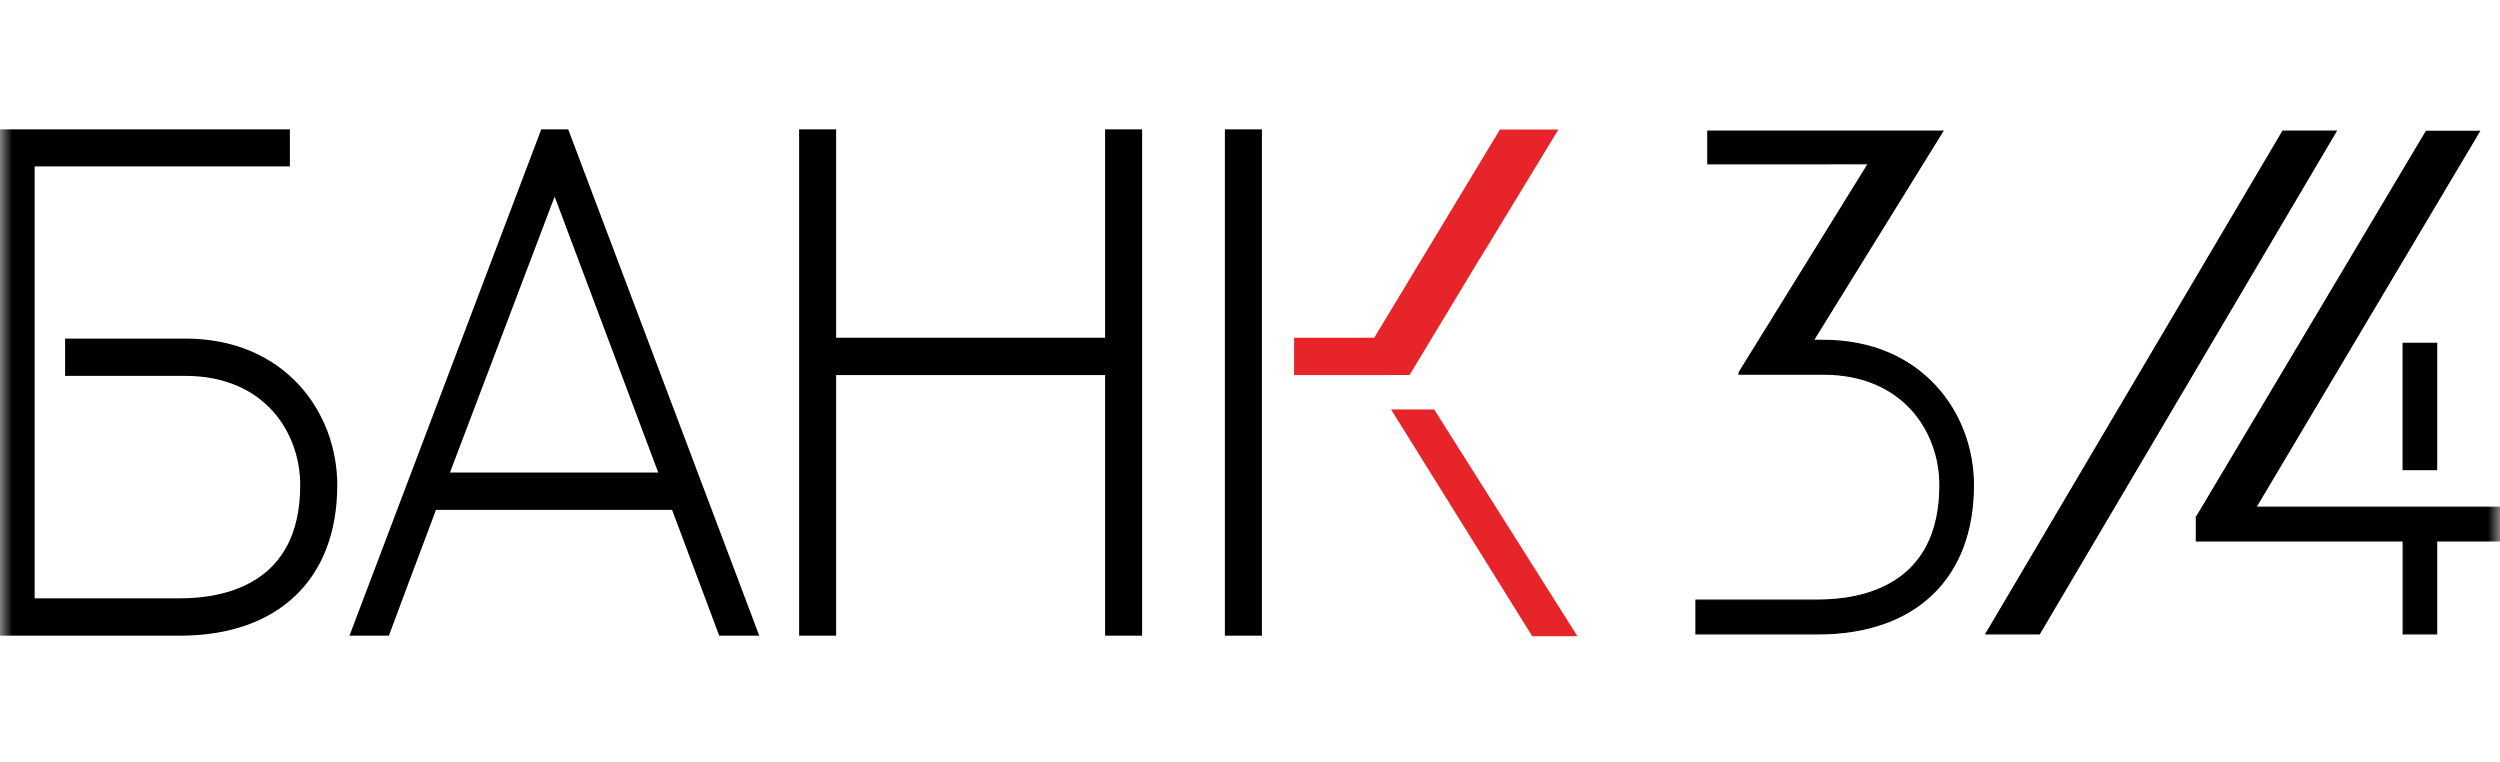
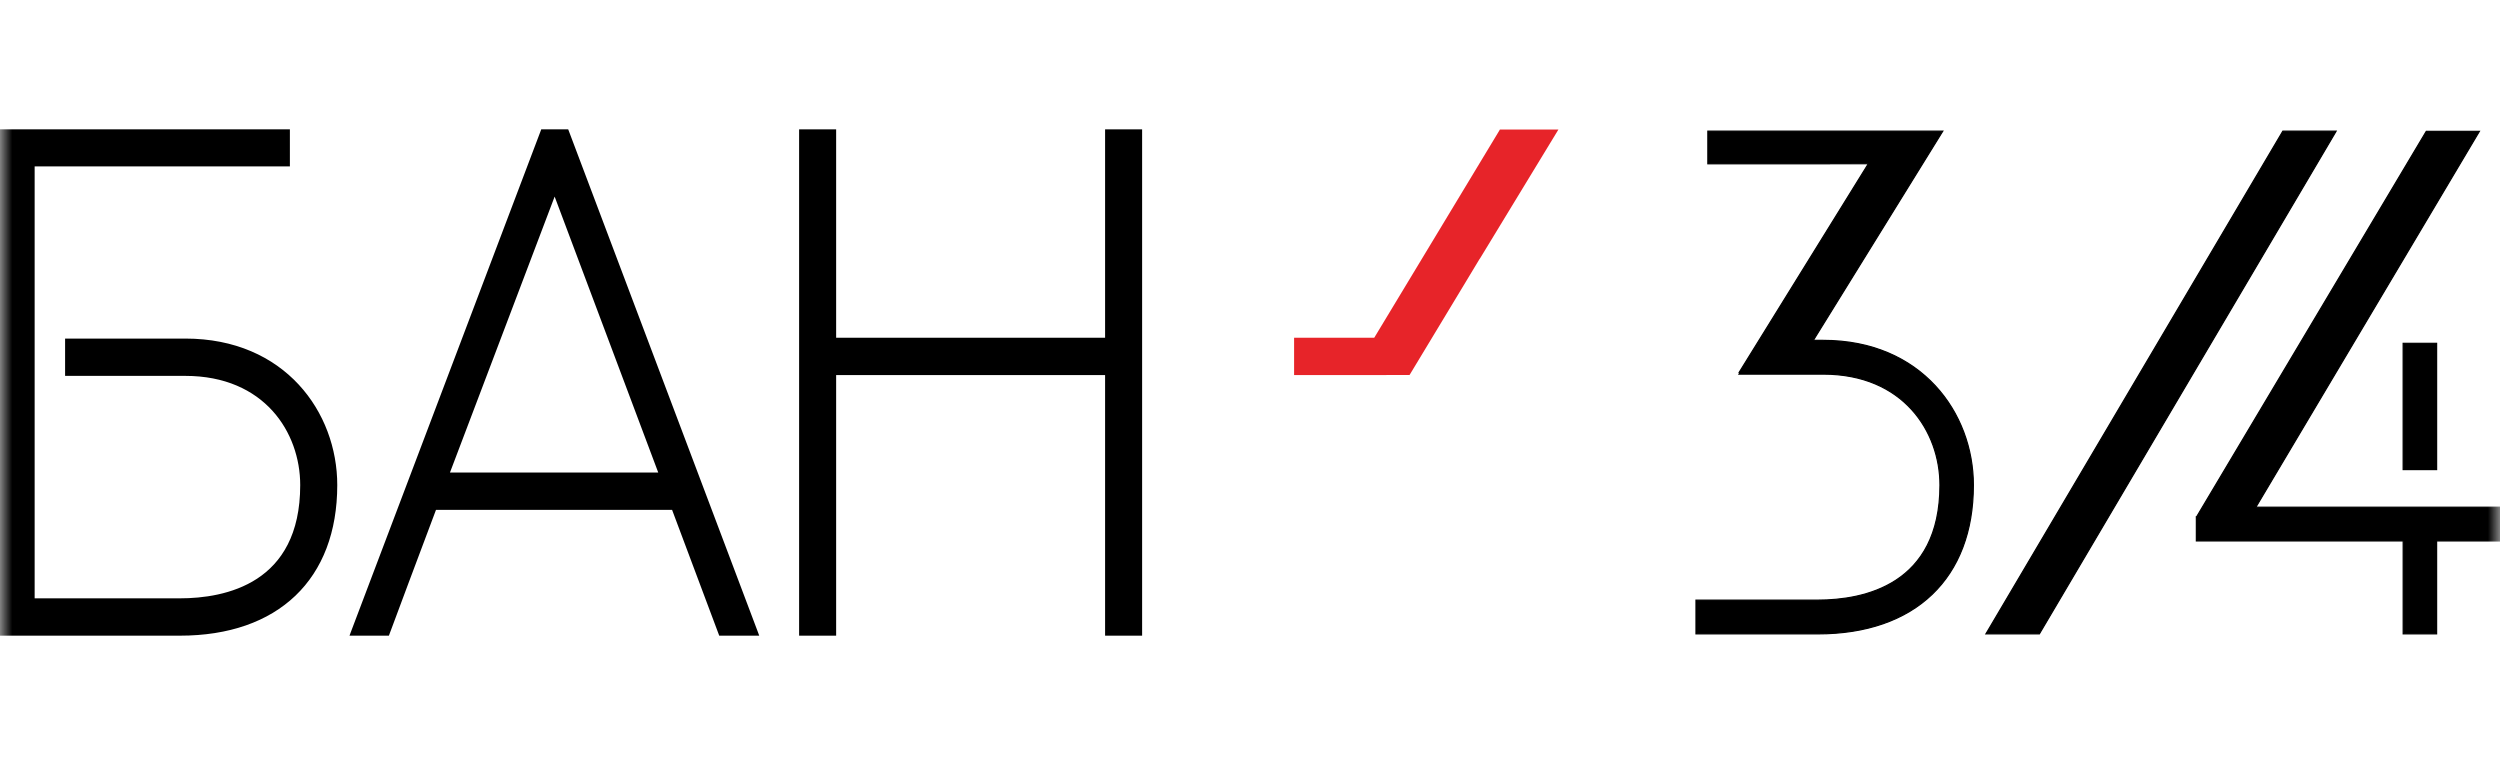
<svg xmlns="http://www.w3.org/2000/svg" width="105" height="32" viewBox="0 0 105 32" fill="none">
-   <path d="M52.95 5.483V26.648H51.495V5.483H52.95Z" fill="black" stroke="black" stroke-width="0.1" />
  <path d="M35.068 5.483V14.235H46.464V5.483H47.919V26.648H46.464V15.703H35.068V26.648H33.613V5.483H35.068Z" fill="black" stroke="black" stroke-width="0.1" />
  <path d="M23.83 5.483L23.843 5.516L31.791 26.58L31.816 26.648H30.242L30.23 26.615L28.262 21.364H18.277C18.05 21.96 17.565 23.253 17.134 24.408C16.914 24.996 16.709 25.548 16.558 25.953C16.482 26.155 16.421 26.321 16.378 26.436C16.357 26.493 16.34 26.538 16.328 26.568C16.322 26.584 16.318 26.596 16.315 26.604C16.314 26.607 16.313 26.61 16.312 26.612L16.311 26.614L16.311 26.615L16.299 26.648H14.751L14.776 26.58L22.755 5.516L22.767 5.483H23.83ZM18.826 19.896H27.718L23.295 8.115L18.826 19.896Z" fill="black" stroke="black" stroke-width="0.1" />
  <path d="M98.117 5.508L98.096 5.546L85.661 26.61L85.654 26.623H83.408L83.431 26.585L95.872 5.521L95.88 5.508H98.117Z" fill="black" stroke="black" stroke-width="0.05" />
  <path d="M81.597 5.508L81.573 5.546L76.159 14.295H76.575C80.715 14.295 82.882 17.353 82.882 20.373C82.882 22.327 82.272 23.89 81.148 24.965C80.025 26.039 78.391 26.623 76.349 26.623H71.231V25.205H76.349C77.309 25.205 78.592 25.047 79.634 24.365C80.674 23.684 81.478 22.479 81.478 20.373C81.478 19.25 81.093 18.085 80.289 17.201C79.486 16.318 78.261 15.713 76.575 15.713H73.038L73.06 15.675L73.08 15.639H73.047L73.07 15.6L78.47 6.878L71.754 6.88H71.73V5.508H81.597Z" fill="black" stroke="black" stroke-width="0.05" />
  <path d="M65.365 5.49L65.319 5.566L62.153 10.771L62.127 10.813L62.123 10.812L61.522 11.809L59.187 15.677L59.172 15.701H59.144L54.452 15.703H54.402V14.235H57.746L63.011 5.515L63.025 5.49H65.365Z" fill="#E72429" stroke="#E72429" stroke-width="0.1" />
-   <path d="M60.208 17.248L60.223 17.271L66.112 26.592L66.16 26.669H64.381L64.366 26.645L58.562 17.324L58.515 17.248H60.208Z" fill="#E72429" stroke="#E72429" stroke-width="0.1" />
  <mask id="mask0_1182_3672" style="mask-type:alpha" maskUnits="userSpaceOnUse" x="0" y="0" width="105" height="32">
    <path d="M0 32H105V0H0V32Z" fill="white" />
  </mask>
  <g mask="url(#mask0_1182_3672)">
    <path d="M102.338 14.419V19.723H100.932V14.419H102.338Z" fill="black" stroke="black" stroke-width="0.05" />
    <path d="M104.134 5.517L104.111 5.555L94.746 21.302H105.025V22.719H102.338V26.623H100.933V22.719H92.247V21.716L92.272 21.73L92.251 21.718L101.896 5.529L101.904 5.517H104.134Z" fill="black" stroke="black" stroke-width="0.05" />
    <path d="M12.125 5.483V6.94H1.405V25.18H7.556C8.514 25.18 9.791 25.023 10.827 24.345C11.859 23.669 12.659 22.471 12.659 20.373C12.659 19.256 12.277 18.097 11.479 17.218C10.68 16.34 9.462 15.737 7.782 15.737H2.784V14.27H7.782C11.938 14.27 14.115 17.341 14.115 20.373C14.115 22.332 13.503 23.903 12.373 24.983C11.244 26.063 9.603 26.648 7.556 26.648H-0.05V5.483H12.125Z" fill="black" stroke="black" stroke-width="0.1" />
  </g>
</svg>